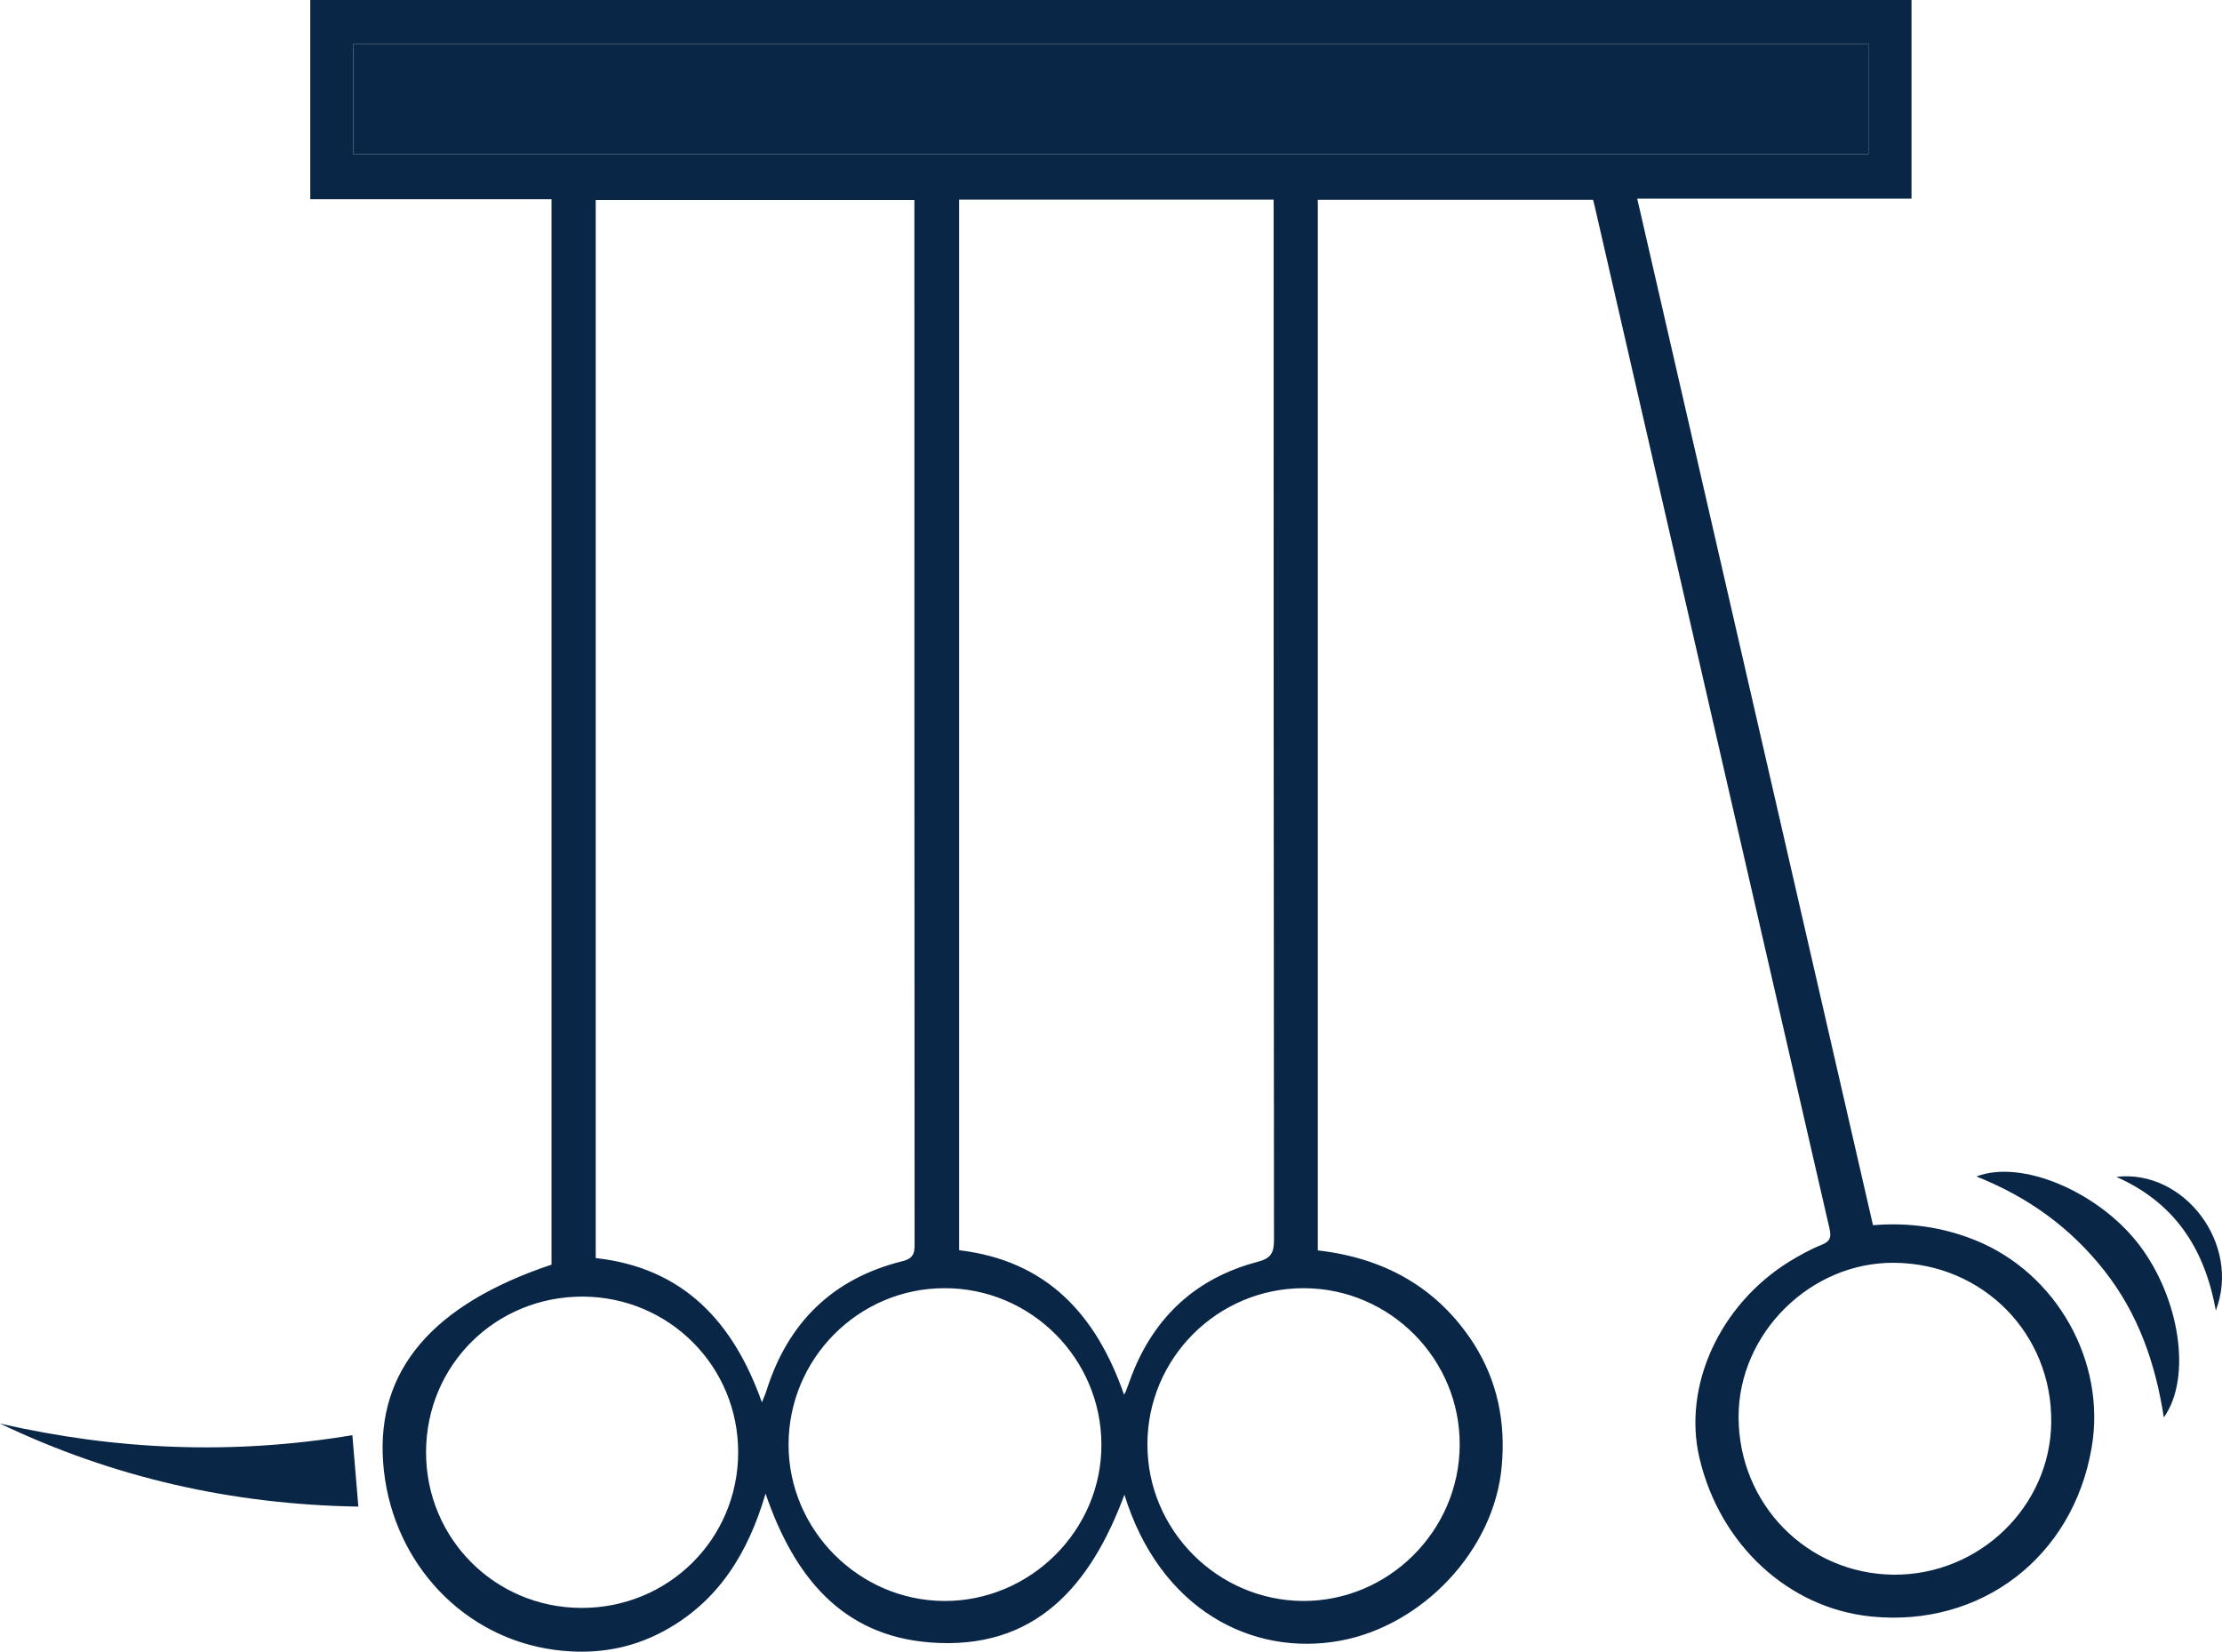
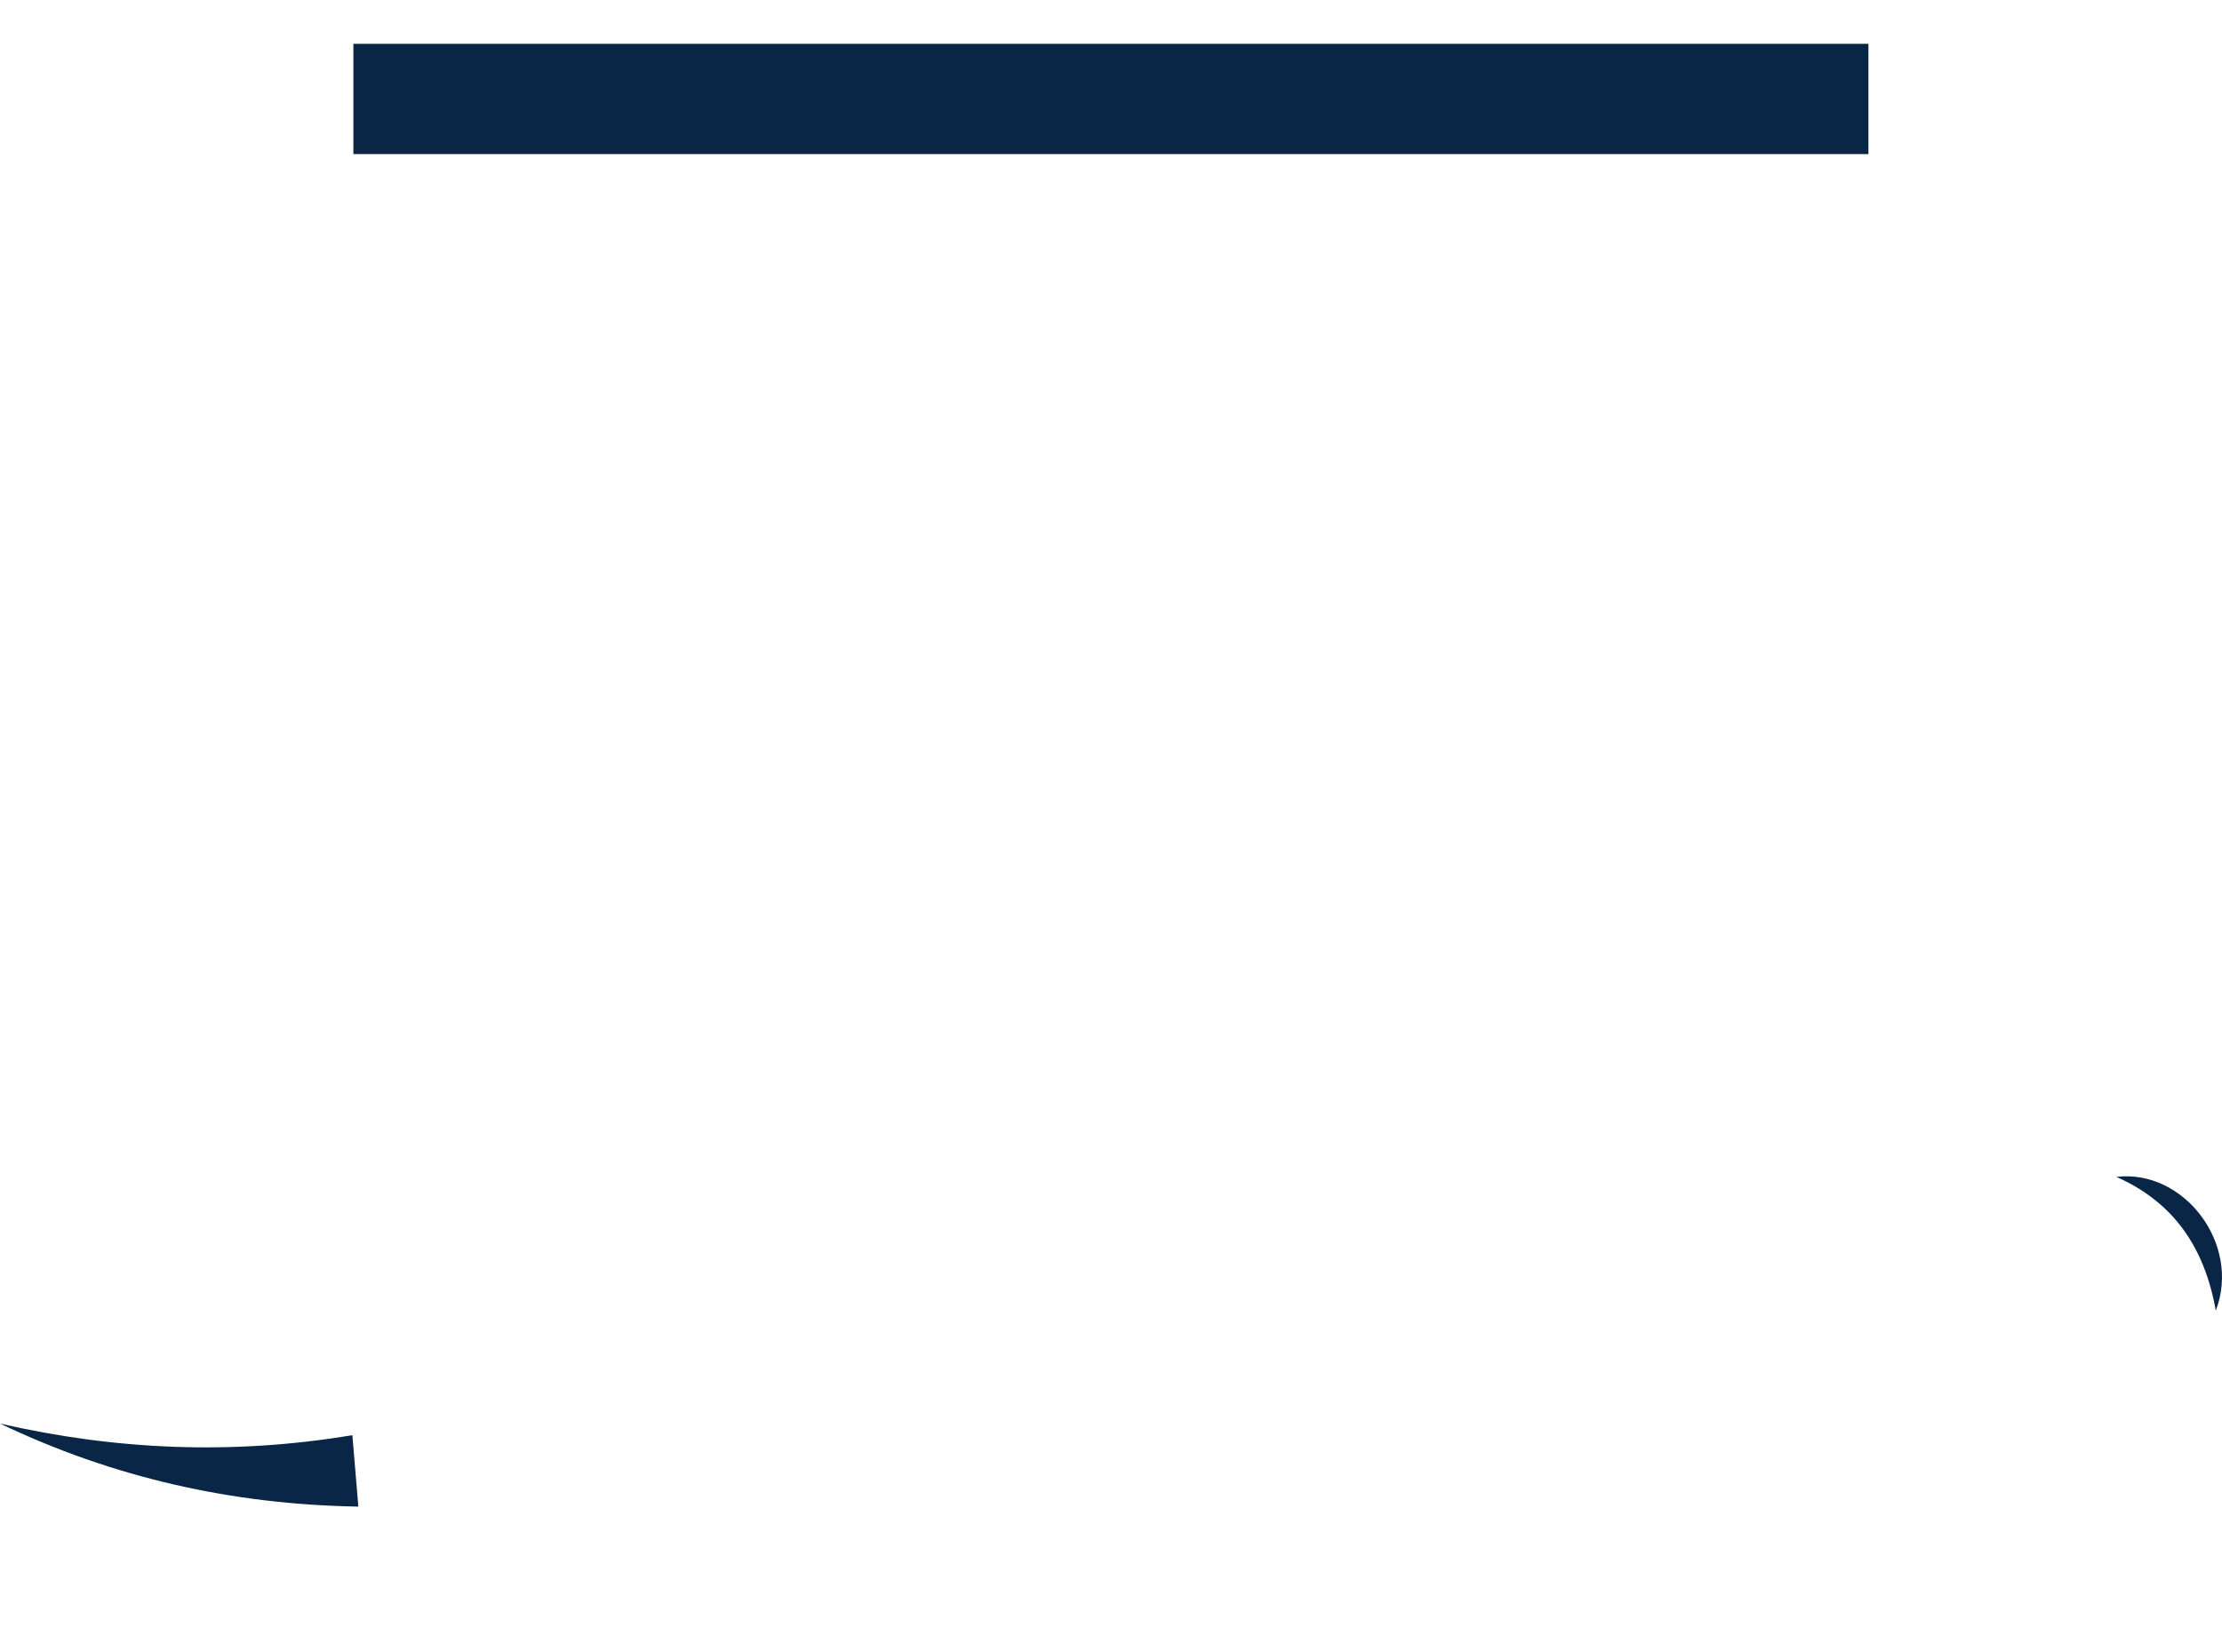
<svg xmlns="http://www.w3.org/2000/svg" id="Layer_2" viewBox="0 0 385 286.234">
  <defs>
    <style>
      .cls-1 {
        fill: #0a2646;
      }
    </style>
  </defs>
  <g id="Layer_1-2" data-name="Layer_1">
    <g>
-       <path class="cls-1" d="M342.311,214.949c-5.696-2.31-11.581-3.133-17.783-2.626-13.638-59.33-27.213-118.47-40.851-177.895h47.527V0H53.761v34.522h41.8v184.635c-20.631,6.898-30.345,18.321-29.175,34.269,1.171,16.328,12.784,29.554,28.32,32.275,7.183,1.234,14.113.38,20.536-3.164,9.24-5.094,14.366-13.353,17.404-23.7,4.905,14.303,13.164,24.587,28.478,25.789,18.195,1.424,27.846-9.778,33.7-25.599,6.107,19.777,22.023,28.162,37.496,25.283,14.176-2.658,26.58-15.632,27.877-30.187.696-7.594-.696-14.745-4.841-21.264-6.36-9.873-15.663-14.872-27.023-16.17V34.617h47.686c.158.633.317,1.139.411,1.645,13.511,58.887,27.023,117.774,40.566,176.661.317,1.424.158,2.183-1.329,2.785-1.994.791-3.892,1.867-5.727,2.974-12.024,7.499-18.416,21.58-15.473,34.016,3.544,15.03,15.442,25.979,29.713,27.434,19.017,1.93,34.965-10.252,38.224-29.206,2.595-14.935-6.044-30.282-20.093-35.978ZM100.687,278.646c-14.967-.063-26.896-12.056-26.865-27.023.032-15.094,12.088-26.991,27.213-26.928,14.935.095,26.896,12.088,26.865,27.023-.032,15.03-12.119,26.991-27.213,26.928ZM132.013,243.016c-4.968-13.986-13.638-23.321-28.795-24.998V34.649h55.217v2.69c0,59.267,0,118.565.032,177.864,0,1.614.095,2.816-2.088,3.354-12.024,2.974-19.808,10.569-23.542,22.34-.158.57-.411,1.107-.823,2.12ZM163.656,277.443c-14.777-.032-26.991-12.246-27.023-27.023-.032-14.967,12.119-27.181,27.023-27.181,14.935-.032,27.149,12.151,27.181,27.086.063,14.84-12.277,27.149-27.181,27.118ZM195.141,240.928c-.032.158-.127.316-.38.759-4.841-13.891-13.385-23.226-28.573-25.029V34.586h54.489v3.196c0,59.014,0,118.059.063,177.104,0,2.247-.538,3.196-2.88,3.797-10.537,2.785-17.783,9.43-21.738,19.587-.348.886-.633,1.772-.981,2.658ZM252.92,250.515c-.127,14.84-12.341,26.96-27.118,26.928-14.809-.063-26.991-12.246-26.991-27.086-.032-14.967,12.151-27.149,27.118-27.118,14.935.032,27.118,12.309,26.991,27.276ZM61.229,26.706V7.594h262.508v19.112H61.229ZM328.135,272.887c-14.999-.127-26.896-12.214-26.896-27.371,0-14.492,12.53-26.865,27.055-26.675,15.347.158,27.308,12.341,27.118,27.656-.158,14.587-12.467,26.485-27.276,26.39Z" />
      <rect class="cls-1" x="61.229" y="7.594" width="262.508" height="19.112" />
      <path class="cls-1" d="M0,246.701c20.105,4.605,40.32,5.467,61.054,2.01.338,4.031.669,7.991,1.037,12.378-21.875-.357-42.504-5.023-62.091-14.389Z" />
-       <path class="cls-1" d="M342.447,203.875c7.903-3.021,21.129,2.698,28.102,11.73,7.111,9.211,9.301,23.113,4.371,30.035-1.47-9.508-4.487-18.052-10.31-25.444-5.779-7.336-13.019-12.676-22.162-16.321Z" />
      <path class="cls-1" d="M366.703,203.948c11.654-1.392,21.662,11.602,17.222,23.177-1.953-11.012-7.347-18.794-17.222-23.177Z" />
    </g>
  </g>
</svg>